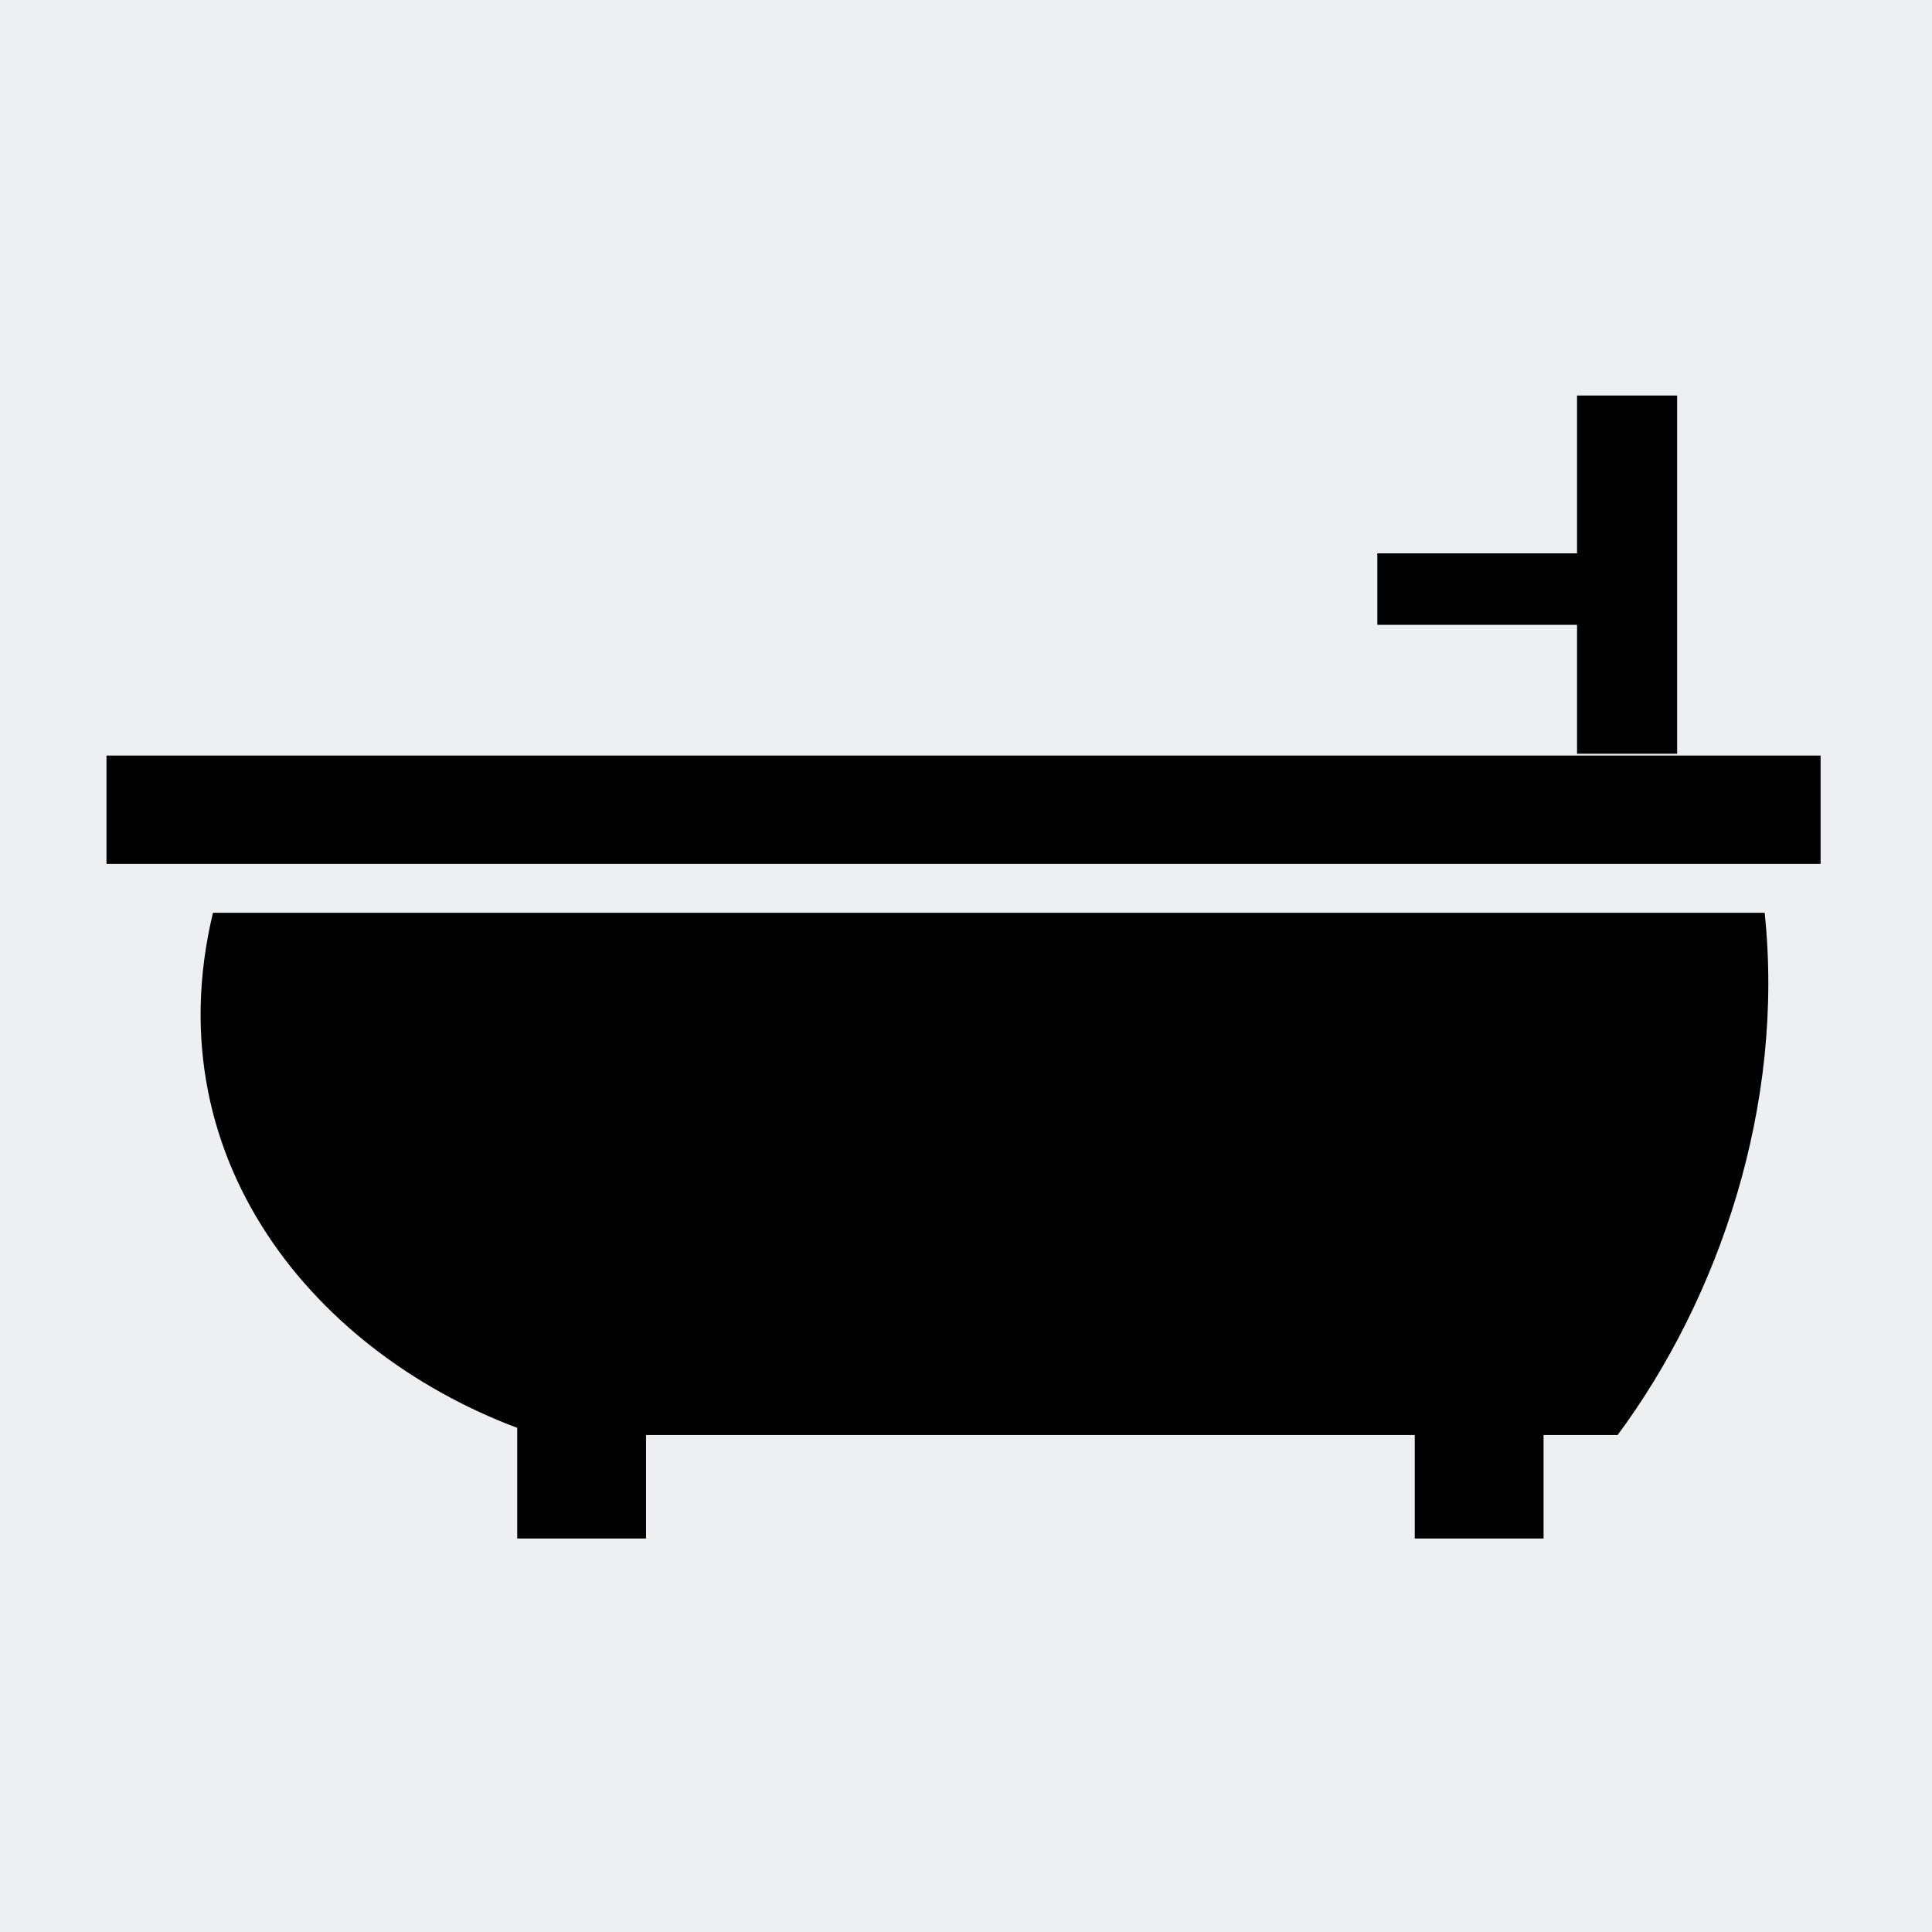
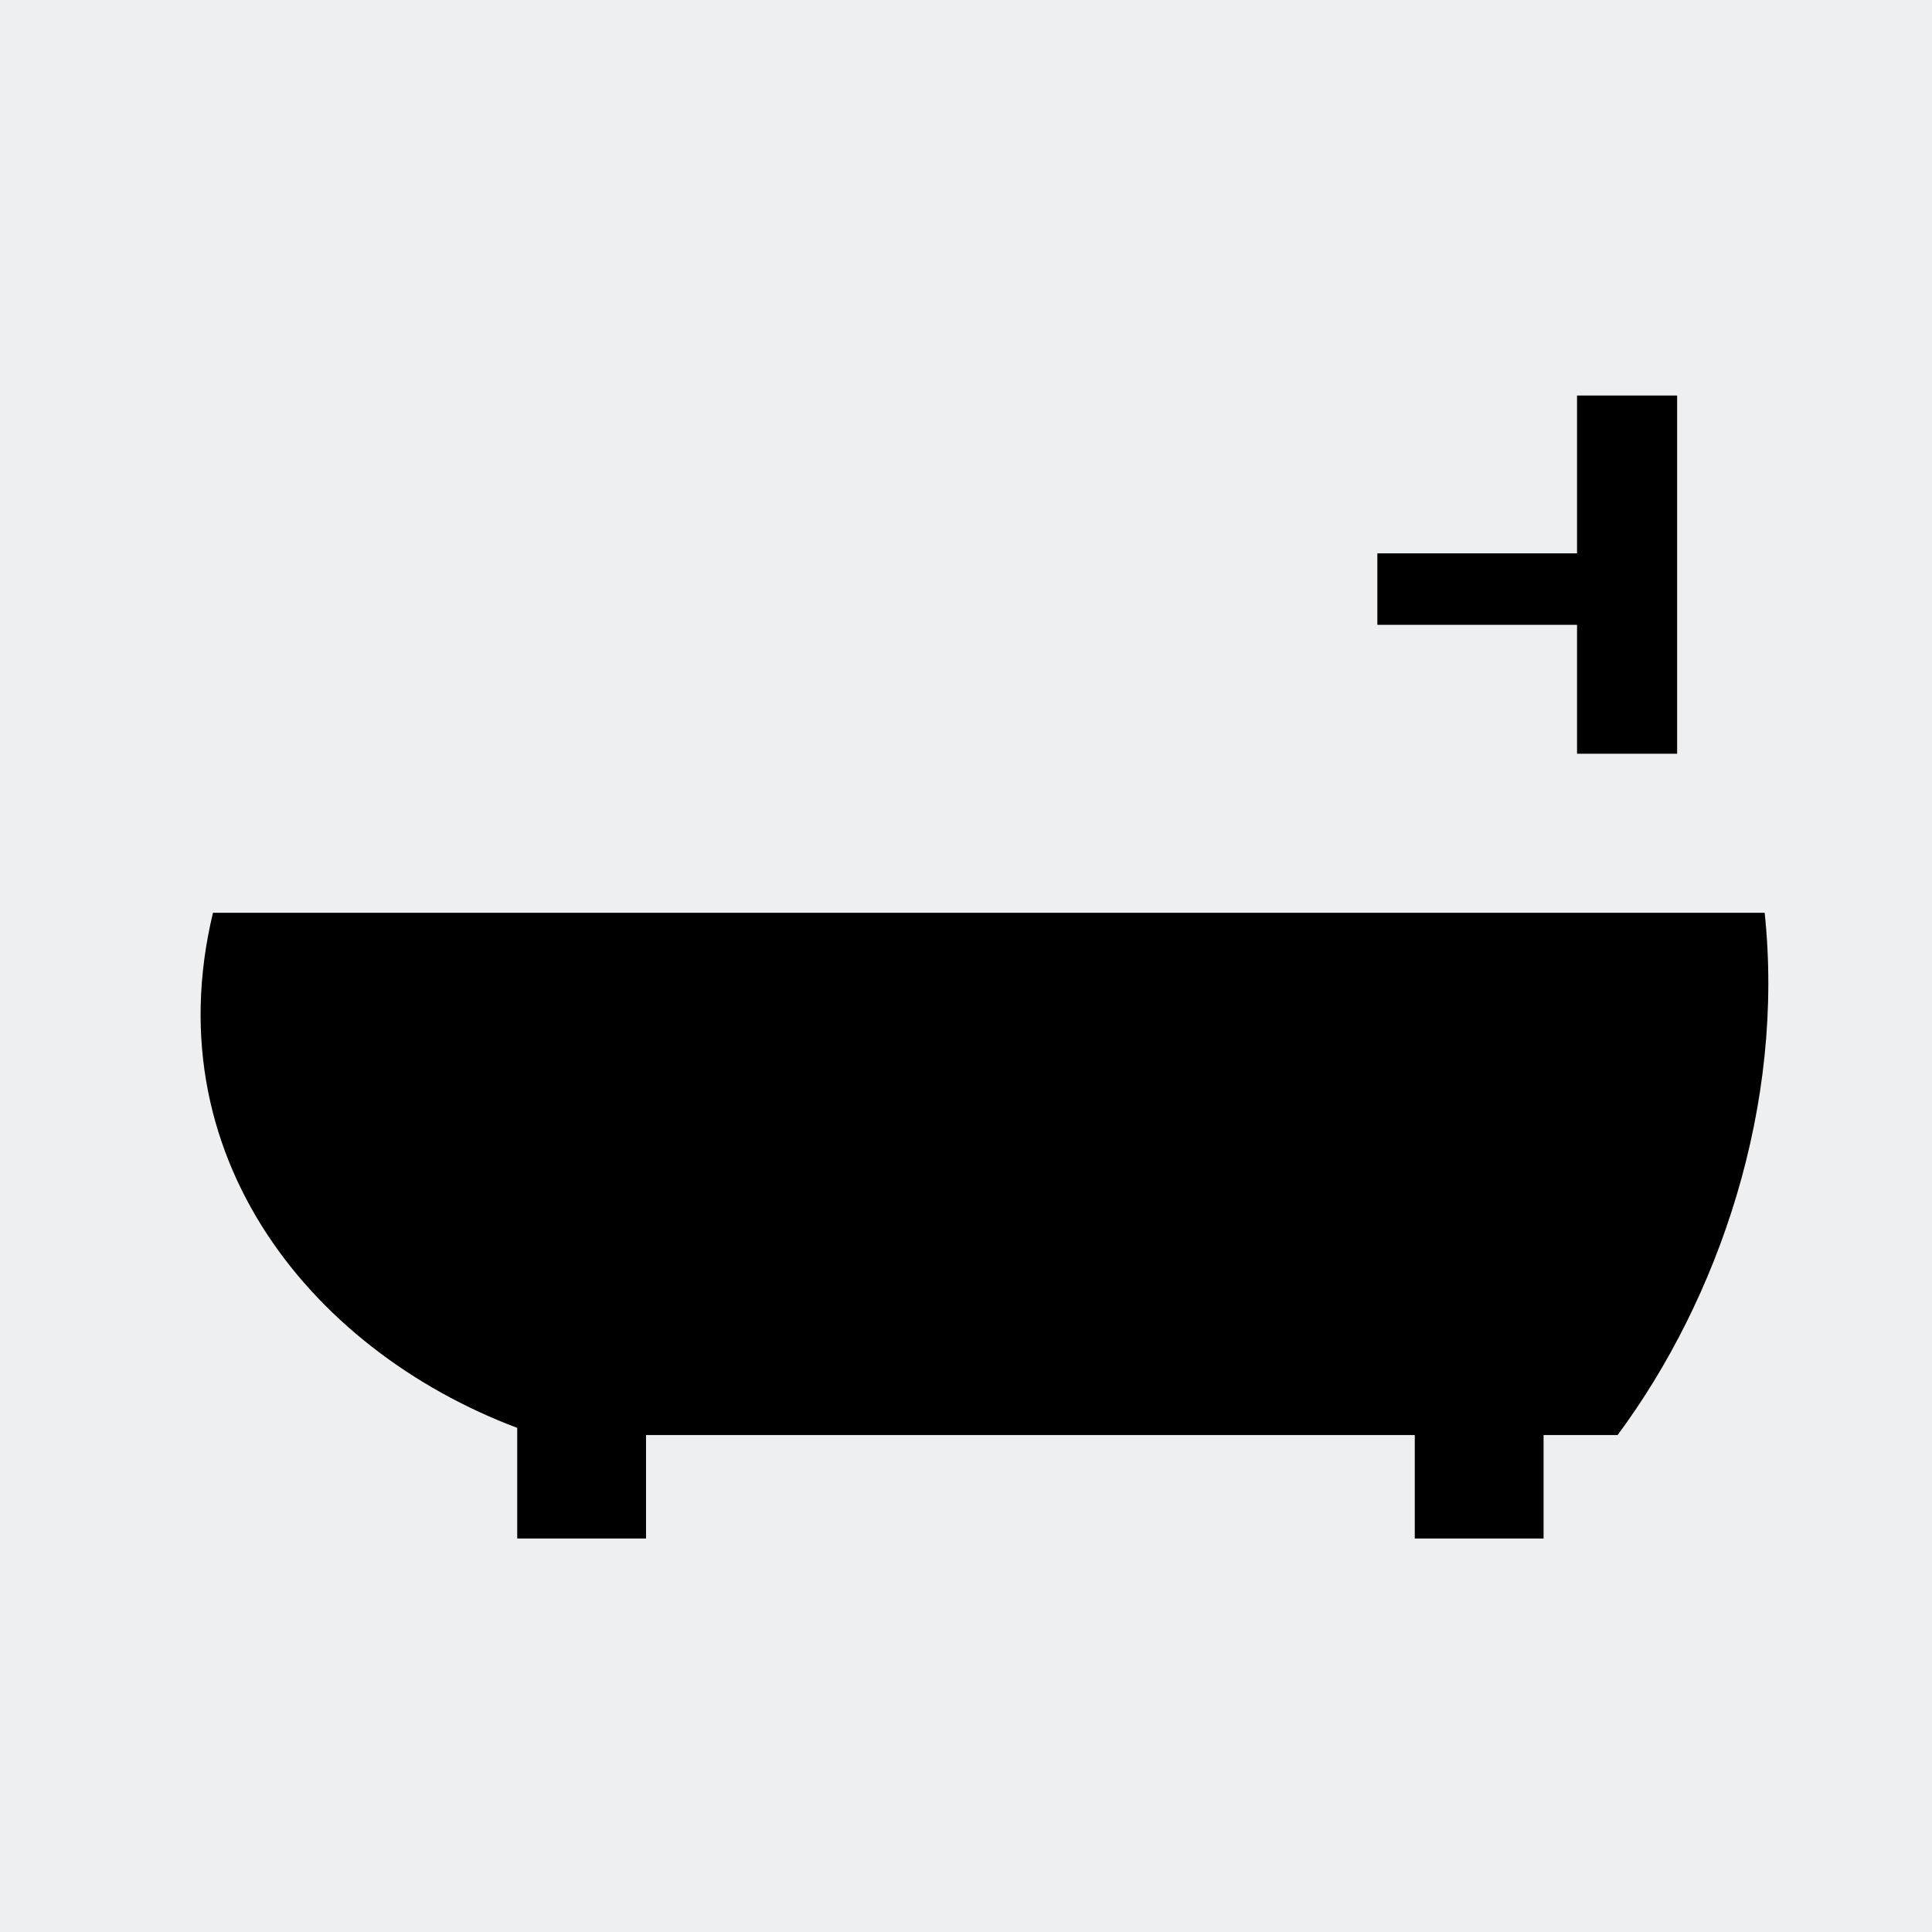
<svg xmlns="http://www.w3.org/2000/svg" xml:space="preserve" width="3.81mm" height="3.81mm" version="1.1" style="shape-rendering:geometricPrecision; text-rendering:geometricPrecision; image-rendering:optimizeQuality; fill-rule:evenodd; clip-rule:evenodd" viewBox="0 0 381 381">
  <defs>
    <style type="text/css">
   
    .fil1 {fill:black}
    .fil0 {fill:#EEEFF1}
   
  </style>
  </defs>
  <g id="Warstwa_x0020_1">
    <rect class="fil0" width="381" height="381" />
    <g id="_545358560">
-       <path class="fil1" d="M42 180l306 0c4,38 -9,76 -29,103l-213 0c-42,-14 -76,-53 -64,-103z" />
-       <rect class="fil1" x="21" y="149" width="338.03" height="21.36" />
+       <path class="fil1" d="M42 180l306 0c4,38 -9,76 -29,103l-213 0c-42,-14 -76,-53 -64,-103" />
      <rect class="fil1" x="102" y="278" width="25.4" height="25.4" />
      <rect class="fil1" x="279" y="278" width="25.4" height="25.4" />
      <rect class="fil1" x="311" y="78" width="19.74" height="70.64" />
      <rect class="fil1" transform="matrix(2.94041E-14 -0.555 1.948 2.57964E-14 271.62 123.22)" width="25.4" height="25.4" />
    </g>
  </g>
</svg>